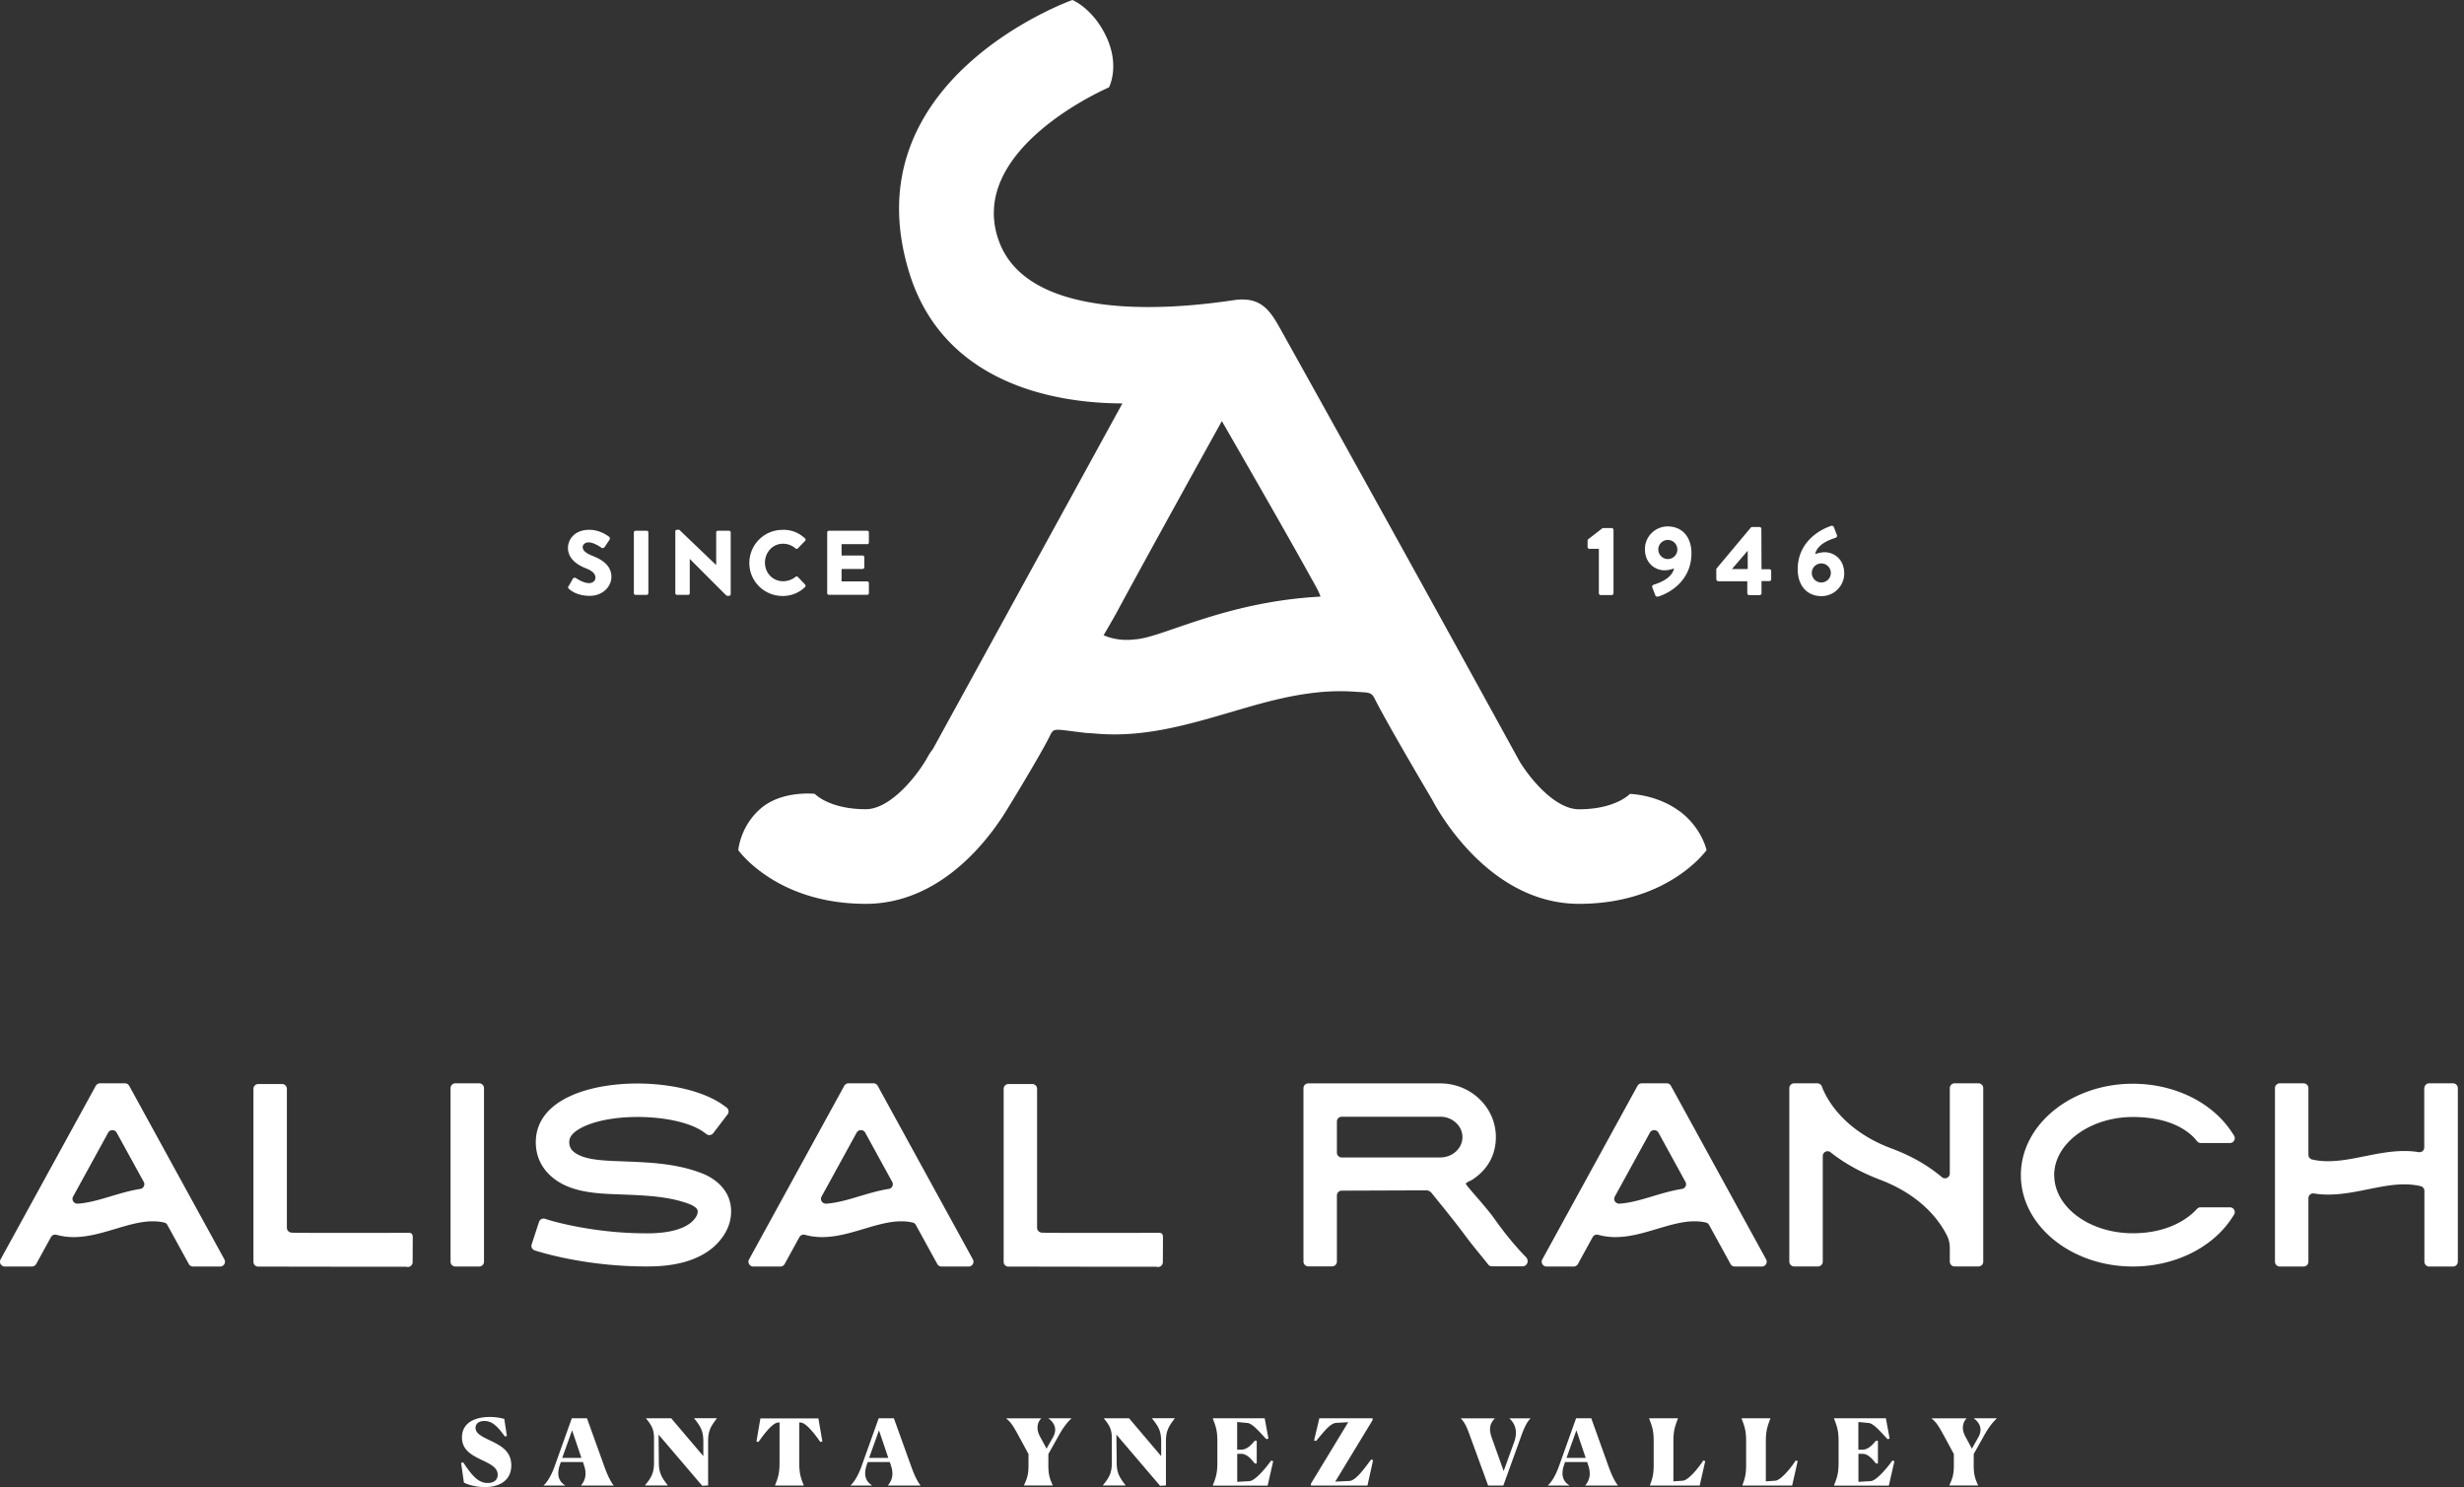
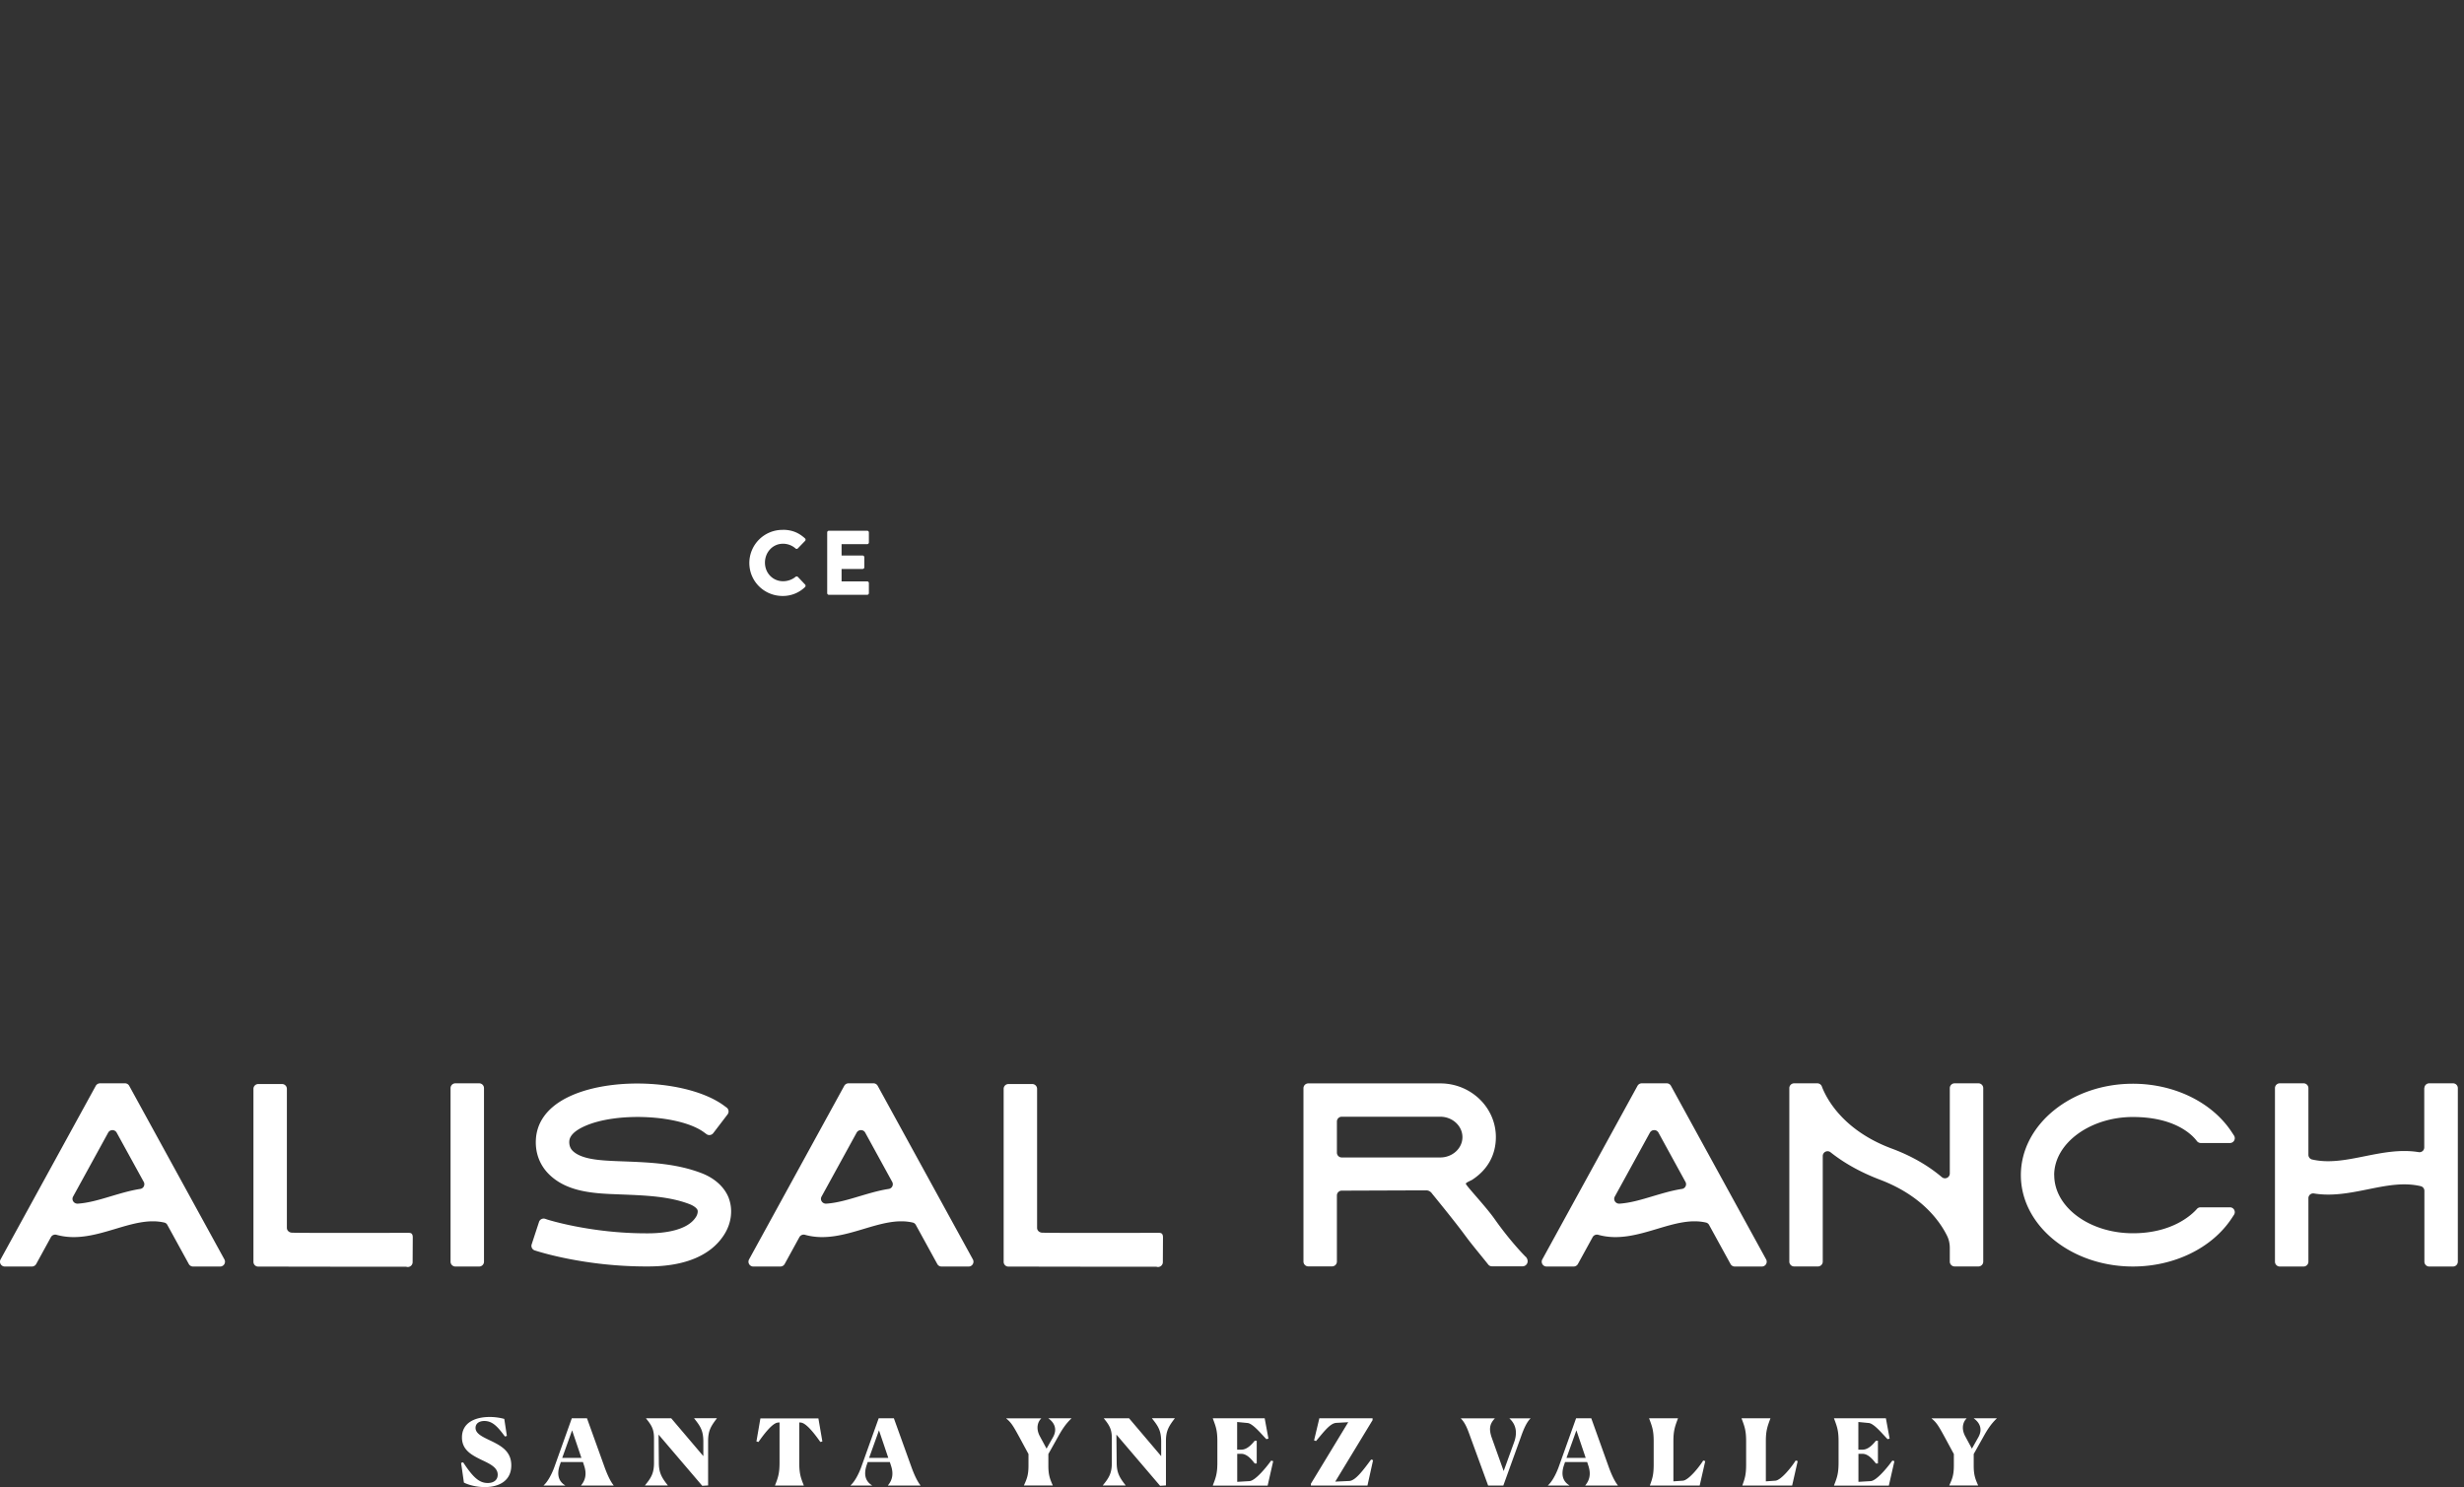
<svg xmlns="http://www.w3.org/2000/svg" width="275" height="166" fill="none">
  <rect width="100%" height="100%" fill="#333333" stroke="none" />
-   <path d="M187.432 90.547c-2.507-1.869-5.521-1.925-5.521-1.925s-1.588 1.716-5.691 1.716c-2.612 0-5.377-3.304-6.626-5.349a8378.392 8378.392 0 0 0-26.271-47.511c-1.338-2.39-2.2-4.307-5.263-4.018-1.371.128-22.7 4.05-26.569-6.537-3.764-10.313 12.277-17.17 12.277-17.17s1.201-2.254-.202-5.446C122.083.962 119.689 0 119.689 0s-24.964 8.838-18.177 30.54c3.603 11.526 14.84 14.469 23.755 14.493-7.045 12.872-14.106 25.736-21.16 38.6a5.884 5.884 0 0 0-.532.787c-1.032 1.924-4.087 5.91-6.948 5.91-4.103 0-5.691-1.716-5.691-1.716s-3.611-.4-5.965 1.58c-2.362 1.981-2.572 4.708-2.572 4.708.452.61 4.732 5.991 14.228 5.991 7.779 0 12.946-6.232 15.17-9.592.049 0 4.136-6.689 5.288-8.983.565-1.13.307-.954 3.878-.529.427.056.862.056 1.297.096 6.143.562 11.818-1.475 17.565-3.104 3.692-1.042 7.416-1.836 11.293-1.571 1.661.112 1.927.024 2.306.778 1.547 3.08 6.327 11.115 6.44 11.324.621 1.187 6.336 11.581 16.372 11.581 9.496 0 13.776-5.382 14.227-5.991 0 0-.516-2.494-3.023-4.363l-.008.008Zm-60.778-19.176c-2.032.273-3.483-.465-3.483-.465s1.137-1.933 1.508-2.63c3.264-6.064 11.688-21.27 11.688-21.27s7.255 12.575 9.979 17.54c.161.289.943 1.62 1.024 2.053-10.689.561-17.718 4.628-20.716 4.772ZM178.452 61.266h-1.064a.206.206 0 0 1-.202-.209v-.69c0-.04.032-.127.065-.168l1.612-1.25h1.015c.113 0 .202.096.202.208v7.058a.206.206 0 0 1-.202.208h-1.225a.207.207 0 0 1-.209-.209v-4.94l.008-.008ZM184.618 65.252c.516-.168 1.991-.674 2.217-1.805-.29.12-.75.217-1.048.217-1.04 0-2.201-.762-2.201-2.382 0-1.38 1.145-2.518 2.532-2.518 1.708 0 2.66 1.275 2.66 2.991 0 3.232-2.693 4.54-3.708 4.836-.17.048-.291-.024-.339-.176l-.322-.842c-.041-.137-.008-.257.209-.321Zm2.588-3.914a1.064 1.064 0 0 0-2.128 0c0 .57.475 1.067 1.064 1.067.588 0 1.064-.481 1.064-1.067ZM191.551 64.658v-1.163l3.853-4.604s.065-.064.17-.064h.798c.113 0 .209.088.209.209l.016 4.507h.871c.121 0 .21.088.21.2v.915a.208.208 0 0 1-.21.208h-.871v1.356a.2.2 0 0 1-.201.208h-1.177a.213.213 0 0 1-.21-.208v-1.34h-3.232a.208.208 0 0 1-.21-.208l-.016-.016Zm3.507-1.14v-2.044l-1.758 2.045h1.758ZM204.352 58.707c.169-.056.29.024.338.177l.323.85c.04.128.008.257-.21.32-.516.17-1.991.666-2.217 1.805.291-.12.75-.216 1.048-.216 1.04 0 2.193.762 2.193 2.382 0 1.387-1.145 2.518-2.531 2.518-1.709 0-2.66-1.275-2.66-2.992 0-3.232 2.765-4.539 3.708-4.836l.008-.008Zm-1.08 6.312c.588 0 1.064-.481 1.064-1.058 0-.578-.476-1.067-1.064-1.067-.589 0-1.064.481-1.064 1.067a1.06 1.06 0 0 0 1.064 1.058ZM63.456 65.444l.483-.85c.08-.136.282-.112.347-.064.04.024.782.561 1.459.561.411 0 .71-.257.71-.617 0-.434-.364-.762-1.065-1.035-.886-.345-1.999-1.035-1.999-2.262 0-1.01.79-2.037 2.378-2.037 1.072 0 1.894.545 2.2.77.122.072.106.257.065.329l-.524.786c-.072.112-.258.208-.355.136-.088-.056-.846-.617-1.475-.617-.37 0-.645.248-.645.521 0 .377.307.666 1.121.995.806.32 2.08.938 2.08 2.333 0 1.05-.92 2.118-2.427 2.118-1.338 0-2.08-.554-2.313-.786-.105-.105-.137-.145-.049-.29M70.937 59.244h1.233c.105 0 .193.088.193.193v6.777a.196.196 0 0 1-.193.192h-1.233a.196.196 0 0 1-.194-.192v-6.777c0-.105.089-.193.194-.193ZM75.362 59.325c0-.105.089-.185.193-.185h.258l4.111 3.93h.008v-3.633a.19.19 0 0 1 .194-.193h1.233c.105 0 .194.089.194.193v6.89a.189.189 0 0 1-.194.184h-.17s-.112-.032-.136-.048l-4.063-4.067h-.008v3.818a.19.19 0 0 1-.193.192h-1.226a.196.196 0 0 1-.193-.192v-6.897l-.008.008Z" fill="#fff" />
  <path d="M87.348 59.14c1.032 0 1.79.32 2.491.954.089.08.089.21.008.29l-.806.833a.18.18 0 0 1-.258 0 2.116 2.116 0 0 0-1.394-.521c-1.161 0-2.015.962-2.015 2.11 0 1.146.862 2.076 2.03 2.076.484 0 1.008-.176 1.38-.489.072-.064.2-.064.265.008l.806.85c.073.073.065.209-.008.281a3.558 3.558 0 0 1-2.499.995c-2.055 0-3.716-1.628-3.716-3.682a3.698 3.698 0 0 1 3.716-3.697M92.322 59.437a.19.19 0 0 1 .193-.193h4.264a.19.19 0 0 1 .194.193v1.114a.19.19 0 0 1-.194.193h-2.853v1.267h2.346c.104 0 .193.088.193.193v1.114a.19.19 0 0 1-.193.193h-2.346v1.387h2.853a.19.19 0 0 1 .194.193v1.115a.19.19 0 0 1-.194.192h-4.264a.19.19 0 0 1-.193-.192V59.42v.016ZM11.181 120.927h2.765c.202 0 .38.105.476.281l10.624 19.377a.538.538 0 0 1-.476.794h-3.022a.544.544 0 0 1-.476-.281l-2.394-4.363a.507.507 0 0 0-.347-.265c-1.749-.401-3.546.137-5.449.706-2.12.634-4.312 1.291-6.561.666a.55.55 0 0 0-.637.256l-1.645 3a.551.551 0 0 1-.475.281H.54a.538.538 0 0 1-.476-.794l10.625-19.377a.551.551 0 0 1 .475-.281h.016Zm-2.498 13.434c1.209-.08 2.442-.449 3.724-.834 1.064-.313 2.144-.642 3.248-.81a.533.533 0 0 0 .387-.786l-3.023-5.502a.54.54 0 0 0-.943 0l-3.917 7.138c-.21.377.088.818.524.794ZM45.681 137.625c.347 0 .387.281.387.521l-.016 2.751a.54.54 0 0 1-.717.505s-12.325 0-14.13-.016h-2.379a.527.527 0 0 1-.54-.529v-19.312a.54.54 0 0 1 .54-.538h2.652a.54.54 0 0 1 .54.538v15.519c0 .304.258.529.573.537 1.33.048 12.744.016 13.09.016M50.285 140.841v-19.376a.54.54 0 0 1 .54-.538h2.652a.54.54 0 0 1 .54.538v19.376a.54.54 0 0 1-.54.538h-2.652a.54.54 0 0 1-.54-.538ZM81.327 133.727c.476 1.235.323 2.719-.419 3.954-1.443 2.414-4.393 3.689-8.553 3.689h-.282c-6.787 0-11.914-1.644-12.131-1.708l-.258-.08a.536.536 0 0 1-.347-.674l.822-2.51a.545.545 0 0 1 .685-.345l.258.088c.049.016 4.837 1.532 11.004 1.532 1.338.016 4.546-.112 5.594-1.869.169-.288.201-.585.145-.737-.073-.185-.379-.458-.903-.658-2.257-.866-4.885-.963-7.416-1.067-.475-.016-.943-.04-1.41-.056-2.338-.112-4.99-.385-6.828-2.189-1.056-1.035-1.58-2.439-1.475-3.954.088-1.436.838-3.425 3.86-4.804 4.958-2.254 13.479-1.685 17.21 1.138l.219.161a.543.543 0 0 1 .104.754l-1.604 2.101a.549.549 0 0 1-.758.104l-.217-.16c-2.62-1.989-9.762-2.366-13.397-.714-1.08.489-1.653 1.051-1.693 1.668-.024.433.105.802.379 1.075.903.882 2.74 1.043 4.393 1.123.451.024.91.04 1.37.056 2.846.112 5.78.224 8.61 1.307 1.49.57 2.579 1.564 3.054 2.799M94.716 120.927h2.765c.202 0 .379.105.476.281l10.624 19.377a.538.538 0 0 1-.476.794h-3.023a.534.534 0 0 1-.475-.281l-2.394-4.363a.527.527 0 0 0-.347-.265c-1.749-.401-3.547.137-5.45.706-2.12.634-4.312 1.291-6.56.666a.55.55 0 0 0-.637.256l-1.645 3a.55.55 0 0 1-.475.281h-3.023a.538.538 0 0 1-.476-.794l10.624-19.377a.55.55 0 0 1 .476-.281h.016Zm-2.499 13.434c1.21-.08 2.443-.449 3.724-.834 1.064-.313 2.144-.642 3.249-.81a.533.533 0 0 0 .387-.786l-3.015-5.502c-.201-.369-.742-.369-.951 0l-3.918 7.138c-.21.377.089.818.524.794ZM170.295 140.296c.443.521.081 1.067-.371 1.059h-3.41a.527.527 0 0 1-.427-.209c-.467-.601-1.926-2.35-2.45-3.079l-.041-.049c-1.088-1.507-3.764-4.772-3.764-4.772s-.218-.369-.653-.369c-.435 0-9.431.033-9.431.033-.298 0-.54.24-.54.537v7.378a.54.54 0 0 1-.54.538h-2.652a.539.539 0 0 1-.54-.538v-19.352c0-.297.241-.537.54-.537h14.727c3.418 0 6.207 2.686 6.207 5.991 0 2.037-.96 3.673-2.636 4.764-.121.08-.685.304-.718.433-.04.168 2.177 2.486 3.201 3.937 1.845 2.623 3.49 4.243 3.49 4.243l.008-.008Zm-9.552-15.639h-10.995c-.298 0-.54.24-.54.537v3.473c0 .297.242.537.54.537h10.995c1.362 0 2.475-1.018 2.475-2.269 0-1.252-1.113-2.278-2.475-2.278ZM183.248 120.927h2.765c.202 0 .379.105.476.281l10.624 19.377a.538.538 0 0 1-.476.794h-3.022a.535.535 0 0 1-.476-.281l-2.394-4.363a.527.527 0 0 0-.347-.265c-1.749-.401-3.546.137-5.449.706-2.12.634-4.312 1.291-6.561.666a.55.55 0 0 0-.637.256l-1.645 3a.55.55 0 0 1-.475.281h-3.023a.538.538 0 0 1-.476-.794l10.625-19.377a.55.55 0 0 1 .475-.281h.016Zm-2.499 13.434c1.21-.08 2.443-.449 3.725-.834 1.064-.313 2.144-.642 3.248-.81a.533.533 0 0 0 .387-.786l-3.015-5.502c-.201-.369-.741-.369-.951 0l-3.918 7.138c-.209.377.089.818.524.794ZM217.612 131.001v-9.536a.54.54 0 0 1 .54-.538h2.652a.54.54 0 0 1 .541.538v19.368a.54.54 0 0 1-.541.538h-2.652a.54.54 0 0 1-.54-.538v-1.524c0-.489-.104-.962-.314-1.379-.782-1.572-2.781-4.467-7.489-6.248-2.103-.802-3.949-1.82-5.505-3.055a.535.535 0 0 0-.871.417v11.789a.539.539 0 0 1-.54.538h-2.652a.54.54 0 0 1-.54-.538v-19.368a.54.54 0 0 1 .54-.538h2.58c.225 0 .427.137.508.345.427 1.147 2.2 4.852 7.802 6.938 2.112.785 3.991 1.836 5.595 3.192a.537.537 0 0 0 .886-.41M229.268 131.177c0 3.577 3.941 6.488 8.778 6.488 4.409 0 6.586-2.077 7.142-2.711a.53.53 0 0 1 .403-.184h3.289a.54.54 0 0 1 .451.834l-.274.417c-2.193 3.304-6.408 5.357-11.011 5.357-6.892 0-12.503-4.579-12.503-10.201 0-5.622 5.611-10.202 12.503-10.202 4.603 0 8.818 2.053 11.011 5.366l.274.417a.54.54 0 0 1-.451.834h-3.249a.568.568 0 0 1-.443-.217c-.5-.674-2.41-2.687-7.15-2.687s-8.778 2.912-8.778 6.497M270.58 121.465a.54.54 0 0 1 .54-.538h2.652c.299 0 .54.241.54.538v19.376a.539.539 0 0 1-.54.538h-2.652a.54.54 0 0 1-.54-.538v-7.908a.533.533 0 0 0-.403-.521c-1.918-.457-3.869-.064-5.925.353-1.95.393-3.957.794-6.005.457a.533.533 0 0 0-.612.529v7.09a.54.54 0 0 1-.541.538h-2.652a.54.54 0 0 1-.54-.538v-19.376a.54.54 0 0 1 .54-.538h2.652a.54.54 0 0 1 .541.538v7.442c0 .249.169.465.403.522 1.902.441 3.845.048 5.884-.361 1.959-.393 3.974-.794 6.03-.457a.53.53 0 0 0 .612-.53v-6.624l.016.008ZM129.41 137.625c.347 0 .387.281.387.521l-.016 2.751a.54.54 0 0 1-.718.505s-12.325 0-14.13-.016h-2.378a.526.526 0 0 1-.54-.529v-19.312c0-.297.241-.538.54-.538h2.652a.54.54 0 0 1 .54.538v15.519c0 .304.258.529.572.537 1.33.048 12.744.016 13.091.016M56.58 160.282l-.225.072c-.822-1.115-1.395-1.733-2.297-1.733-.589 0-.984.289-.984.77 0 .706.927 1.059 1.894 1.532 1.04.522 2.096 1.139 2.096 2.647 0 1.772-1.427 2.43-2.958 2.43-.951 0-1.846-.249-2.33-.505l-.314-2.198.226-.064c1.064 1.604 1.749 2.31 2.748 2.31.661 0 1.113-.329 1.113-.93 0-.819-.895-1.22-1.878-1.685-1.032-.513-2.112-1.074-2.112-2.47 0-1.668 1.49-2.286 3.103-2.286.564 0 1.12.081 1.62.217l.29 1.901.009-.008ZM60.675 165.832v-.024c.419-.369.854-1.131 1.177-1.989l1.967-5.502h1.692l1.983 5.51c.274.746.605 1.499.992 1.981v.024H64.85v-.024c.484-.578.661-1.284.33-2.238l-.12-.369h-2.467l-.088.265c-.412 1.139-.154 1.901.572 2.342v.024h-2.402Zm4.216-3.088-1.04-3.08-1.105 3.08h2.145ZM73.5 160.138l.032 3.136c0 1.146.339 1.692 1 2.534v.016h-2.548v-.016c.694-.85 1.008-1.347 1.008-2.542v-2.719c0-1.027-.29-1.468-.887-2.206v-.024h2.805l3.588 4.227V160.9c-.008-1.219-.331-1.693-1.024-2.567v-.024h2.53v.024c-.66.874-.974 1.364-.974 2.534v4.949l-.653.04-4.885-5.726.008.008ZM89.71 165.832h-3.215v-.016c.338-.866.507-1.332.507-2.535v-4.499l-.177.016c-.653.048-1.66 1.436-2.176 2.166l-.226-.057.443-2.574h6.473l.443 2.574-.225.057c-.516-.73-1.524-2.11-2.177-2.166l-.177-.016v4.499c0 1.203.161 1.669.508 2.535v.016ZM94.925 165.832v-.024c.42-.369.855-1.131 1.177-1.989l1.967-5.502h1.693l1.983 5.51c.274.746.604 1.499.991 1.981v.024h-3.635v-.024c.484-.578.66-1.284.33-2.238l-.12-.369h-2.467l-.089.265c-.411 1.139-.153 1.901.572 2.342v.024h-2.402Zm4.216-3.088-1.04-3.08-1.104 3.08h2.144ZM114.279 165.808c.339-.746.508-1.171.508-2.206v-1.291l-1.04-1.925c-.628-1.147-.894-1.612-1.435-2.029v-.032h3.886v.032c-.323.297-.661 1.043-.113 2.021l.717 1.331.726-1.283c.548-.986.04-1.7-.508-2.085v-.024h2.555v.024c-.653.618-1.08 1.299-1.491 2.045l-1.08 1.925v1.299c0 .995.161 1.46.492 2.198v.016h-3.217v-.016ZM124.598 160.138l.032 3.136c0 1.146.339 1.692 1 2.534v.016h-2.547v-.016c.693-.85 1.007-1.347 1.007-2.542v-2.719c0-1.027-.29-1.468-.887-2.206v-.024h2.806l3.587 4.227V160.9c-.008-1.219-.331-1.693-1.024-2.567v-.024h2.539v.024c-.661.874-.983 1.364-.983 2.534v4.949l-.653.04-4.885-5.726.008.008ZM135.359 165.808c.338-.858.508-1.332.508-2.543v-2.382c0-1.219-.178-1.66-.508-2.542v-.024h5.788l.419 2.27-.226.064c-.54-.538-1.507-1.757-2.112-1.805l-1.153-.112v3.088h.476c.637 0 1.177-.61 1.483-.995h.226v2.535h-.226c-.298-.385-.838-1.075-1.491-1.075h-.46v3.128l1.363-.081c.661-.032 1.91-1.571 2.426-2.293l.226.064-.621 2.735h-6.102v-.016l-.016-.016ZM146.306 165.623l4.167-6.865-1.314.072c-.685.032-1.322.89-2.281 2.029l-.218-.072.589-2.47h5.941v.208l-4.168 6.866 1.564-.073c.701-.032 1.564-1.219 2.442-2.398l.218.073-.629 2.839h-6.311v-.209ZM166.829 158.325v.016c-.557.586-.702 1.163-.307 2.238l1.298 3.633 1.169-3.232c.338-.93.29-1.901-.524-2.639v-.016h2.354v.016c-.427.393-.774 1.203-1.048 1.981l-1.991 5.51h-1.693l-1.943-5.317c-.322-.891-.572-1.644-1.104-2.174v-.016h3.797-.008ZM172.761 165.832v-.024c.419-.369.854-1.131 1.177-1.989l1.966-5.502h1.693l1.975 5.51c.274.746.613 1.499.992 1.981v.024h-3.636v-.024c.484-.578.661-1.284.331-2.238l-.121-.369h-2.467l-.089.265c-.411 1.139-.153 1.901.573 2.342v.024h-2.394Zm4.216-3.088-1.04-3.08-1.105 3.08h2.145ZM186.771 165.359l1.04-.073c.629-.032 1.814-1.499 2.281-2.253l.226.064-.621 2.735h-5.554v-.024c.282-.778.42-1.211.42-2.31v-2.615c0-1.219-.178-1.66-.508-2.542v-.024h3.216v.024c-.331.882-.508 1.363-.508 2.534v4.484h.008ZM197.089 165.359l1.04-.073c.629-.032 1.814-1.499 2.281-2.253l.226.064-.621 2.735h-5.554v-.024c.282-.778.419-1.211.419-2.31v-2.615c0-1.219-.177-1.66-.507-2.542v-.024h3.216v.024c-.331.882-.508 1.363-.508 2.534v4.484h.008ZM204.69 165.808c.338-.858.508-1.332.508-2.543v-2.382c0-1.219-.178-1.66-.508-2.542v-.024h5.788l.419 2.27-.226.064c-.54-.538-1.507-1.757-2.112-1.805l-1.153-.112v3.088h.476c.637 0 1.177-.61 1.483-.995h.226v2.535h-.226c-.298-.385-.838-1.075-1.491-1.075h-.459v3.128l1.362-.081c.661-.032 1.91-1.571 2.426-2.293l.226.064-.621 2.735h-6.102v-.016l-.016-.016ZM217.556 165.808c.338-.746.508-1.171.508-2.206v-1.291l-1.04-1.925c-.629-1.147-.895-1.612-1.435-2.029v-.032h3.885v.032c-.322.297-.661 1.043-.113 2.021l.718 1.331.725-1.283c.548-.986.041-1.7-.508-2.085v-.024h2.556v.024c-.653.618-1.08 1.299-1.492 2.045l-1.08 1.925v1.299c0 .995.161 1.46.492 2.198v.016h-3.216v-.016Z" fill="#fff" />
</svg>